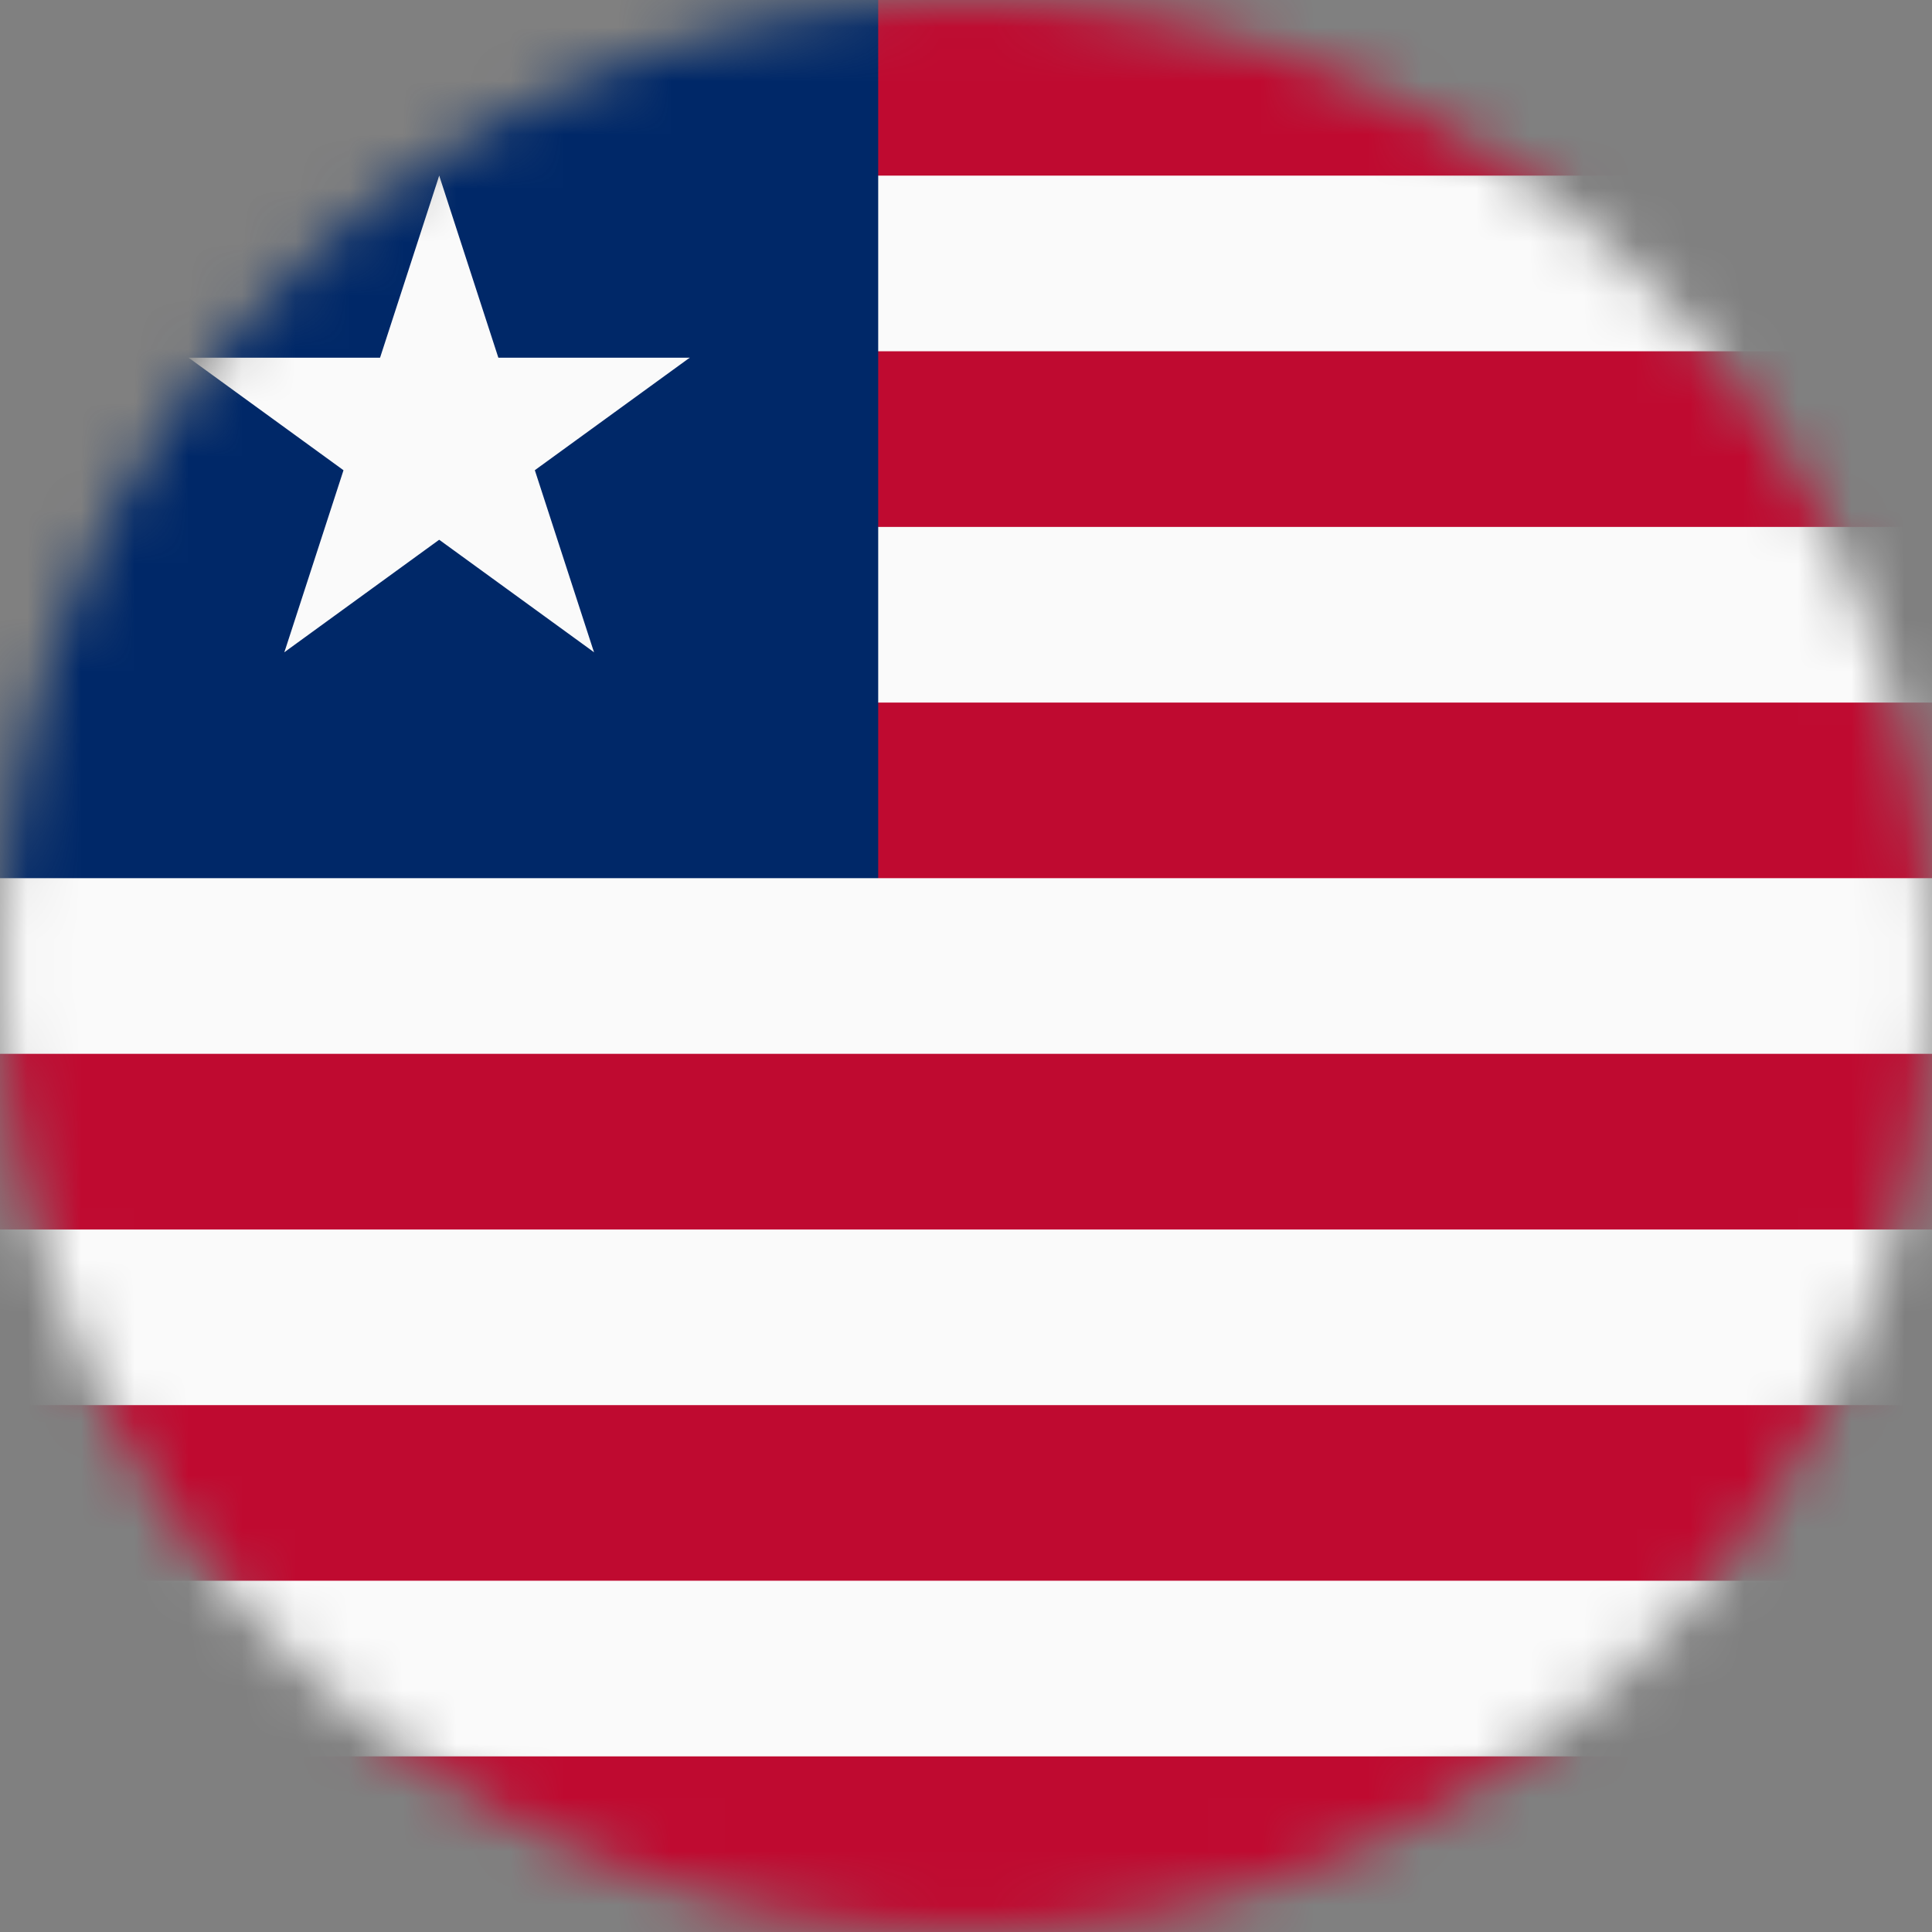
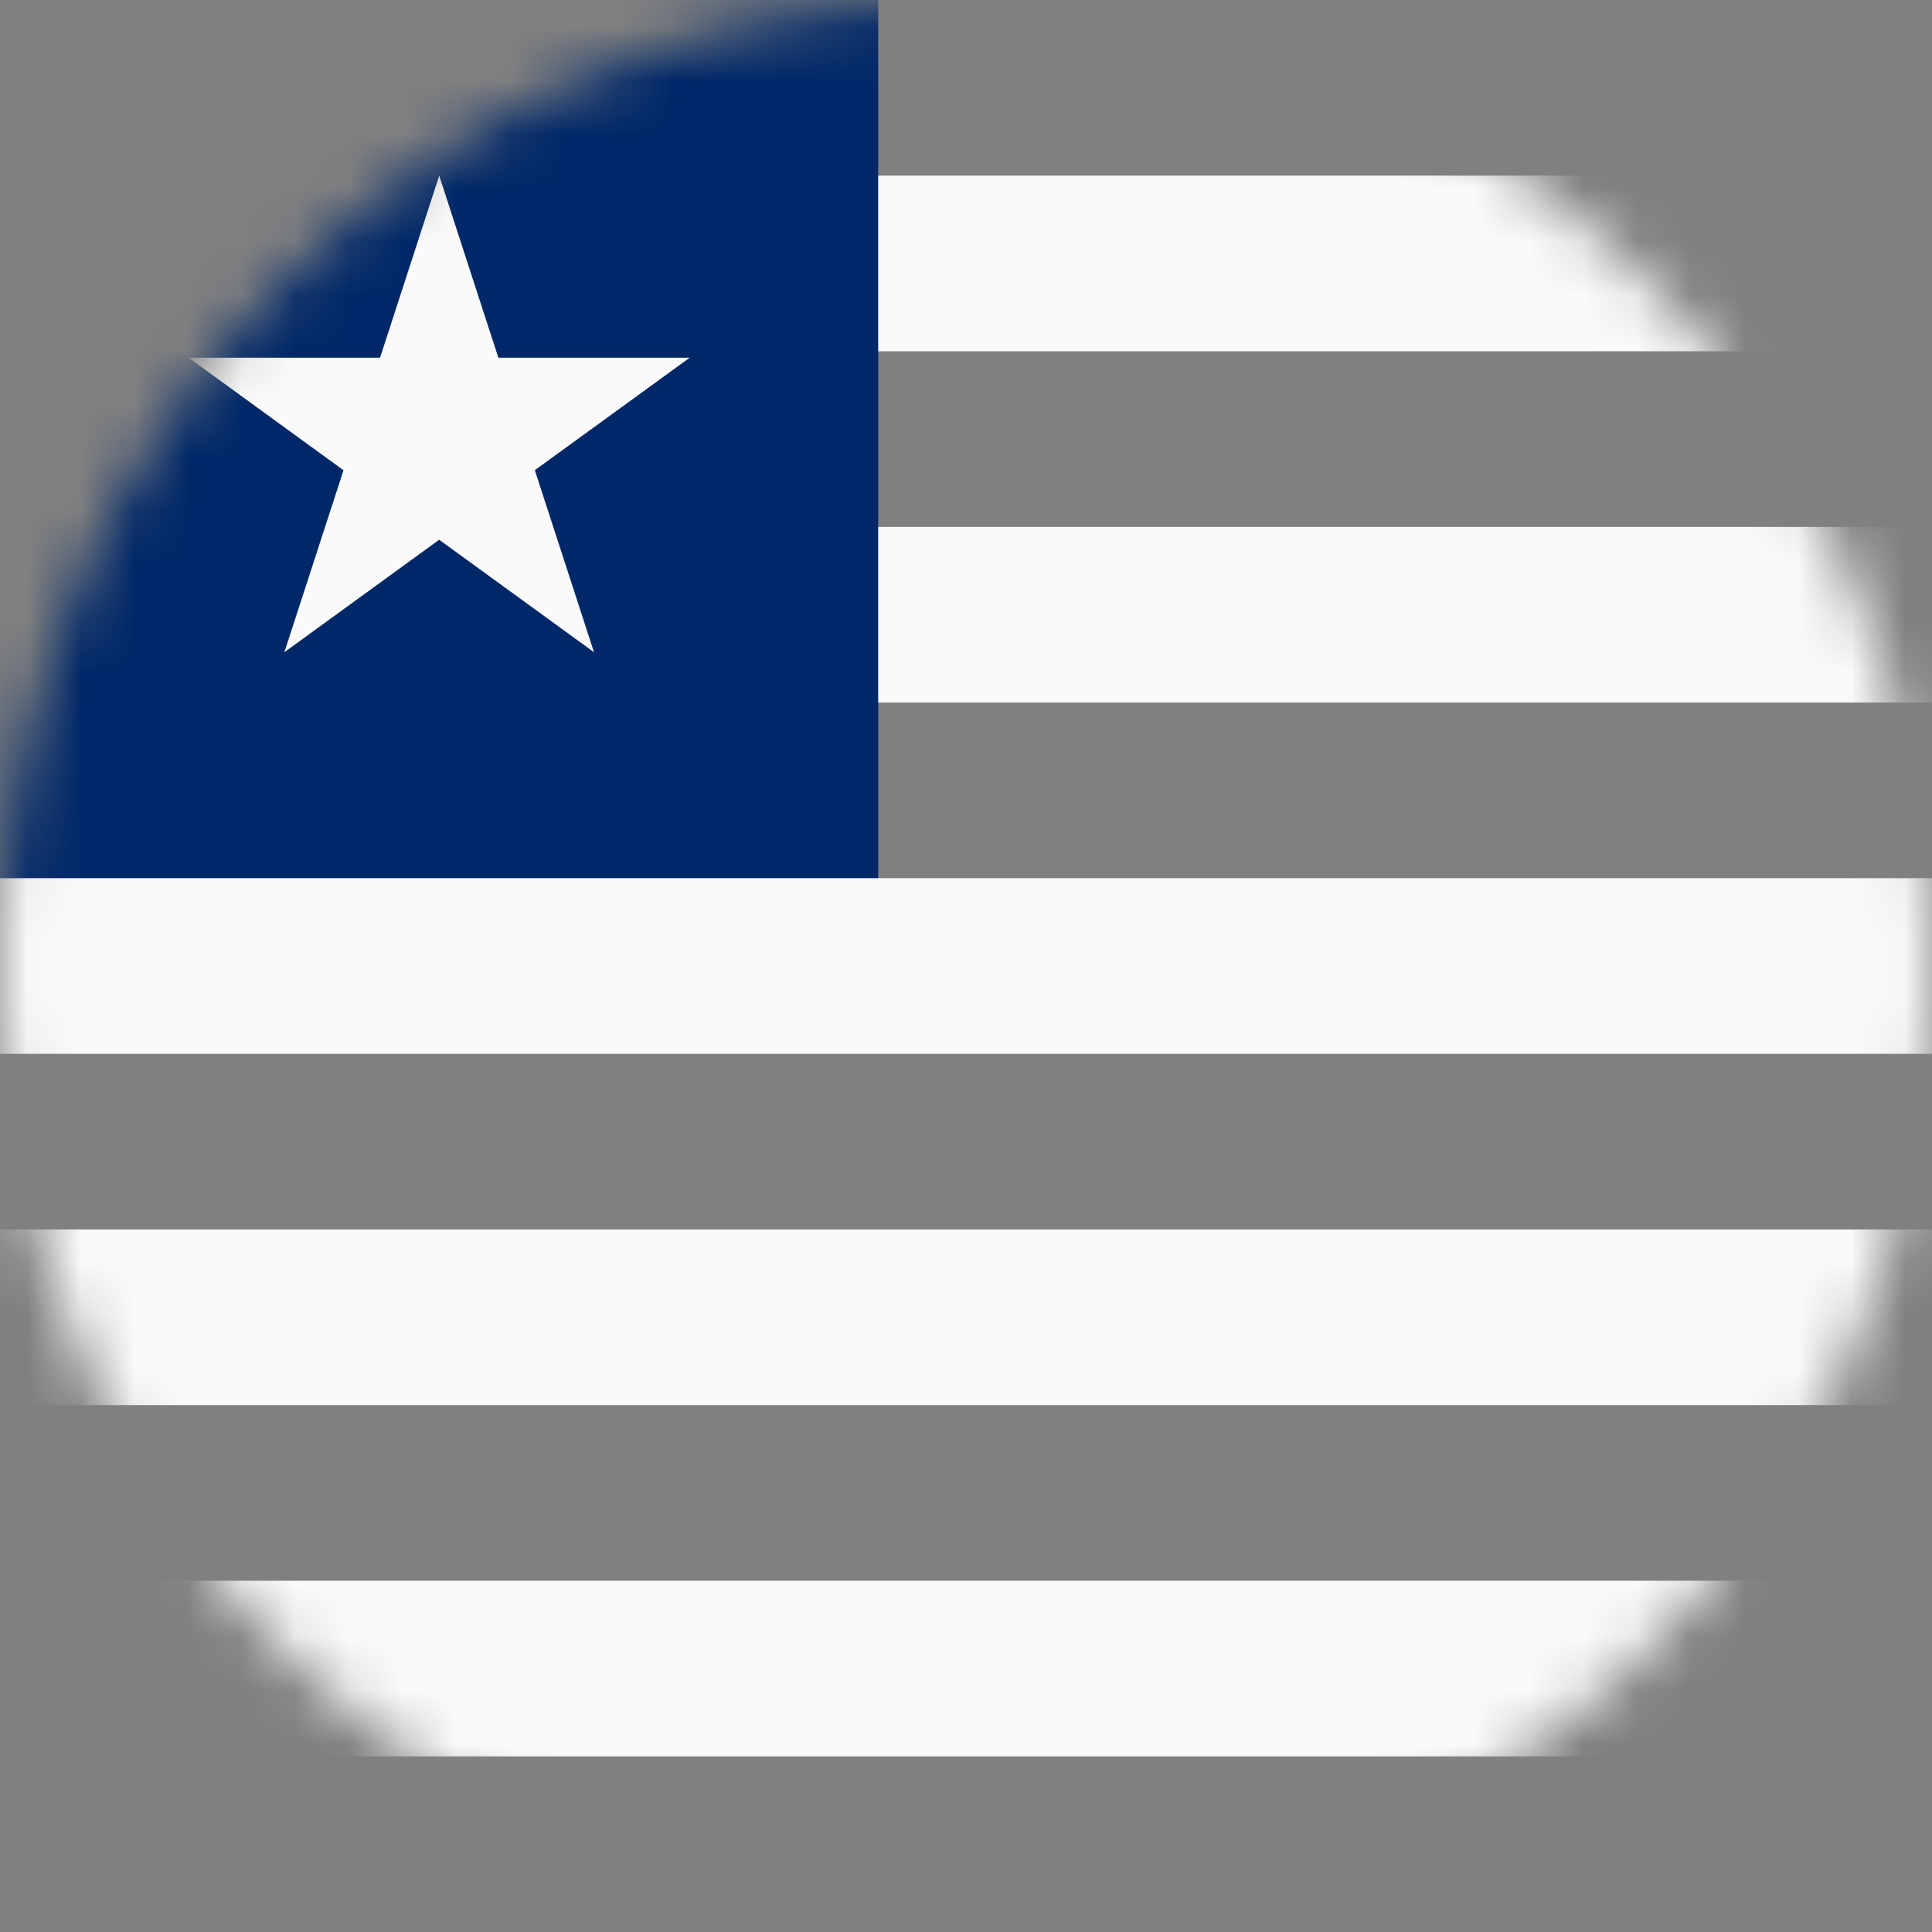
<svg xmlns="http://www.w3.org/2000/svg" width="36" height="36" viewBox="0 0 36 36" fill="none">
  <rect x="0" y="0" width="36" height="36" fill="#808080" stroke="none" />
  <mask id="mask0_7882_69806" style="mask-type:alpha" maskUnits="userSpaceOnUse" x="0" y="0" width="36" height="36">
    <circle cx="18" cy="18" r="18" fill="#D9D9D9" />
  </mask>
  <g mask="url(#mask0_7882_69806)">
-     <path d="M0 0H68.4V36H0V0Z" fill="#BF0A30" />
    <path d="M0 4.909H68.4H0ZM68.4 11.455H0H68.4Z" fill="black" />
    <path d="M0 4.909H68.4M68.4 11.455H0" stroke="#FAFAFA" stroke-width="3.273" />
    <path d="M0 0H16.364V18H0V0Z" fill="#002868" />
    <path d="M0 18H68.4H0ZM68.4 24.546H0H68.4ZM0 31.091H68.4H0Z" fill="black" />
    <path d="M0 18H68.4M68.4 24.546H0M0 31.091H68.4" stroke="#FAFAFA" stroke-width="3.273" />
    <path d="M8.184 3.273L6.667 7.942L9.001 8.7L8.184 3.273Z" fill="#FAFAFA" />
    <path d="M8.184 3.273L9.701 7.942L7.366 8.7L8.184 3.273Z" fill="#FAFAFA" />
    <path d="M12.852 6.665H7.942V9.119L12.852 6.665Z" fill="#FAFAFA" />
    <path d="M12.852 6.665L8.88 9.55L7.437 7.565L12.852 6.665Z" fill="#FAFAFA" />
    <path d="M5.299 12.153L9.27 9.268L7.828 7.282L5.299 12.153Z" fill="#FAFAFA" />
    <path d="M5.299 12.153L6.816 7.484L9.15 8.243L5.299 12.153Z" fill="#FAFAFA" />
    <path d="M11.068 12.153L9.551 7.485L7.217 8.243L11.068 12.153Z" fill="#FAFAFA" />
    <path d="M11.068 12.153L7.097 9.268L8.54 7.282L11.068 12.153Z" fill="#FAFAFA" />
    <path d="M3.514 6.665L7.485 9.55L8.928 7.565L3.514 6.665Z" fill="#FAFAFA" />
    <path d="M3.514 6.665H8.423V9.119L3.514 6.665Z" fill="#FAFAFA" />
  </g>
</svg>